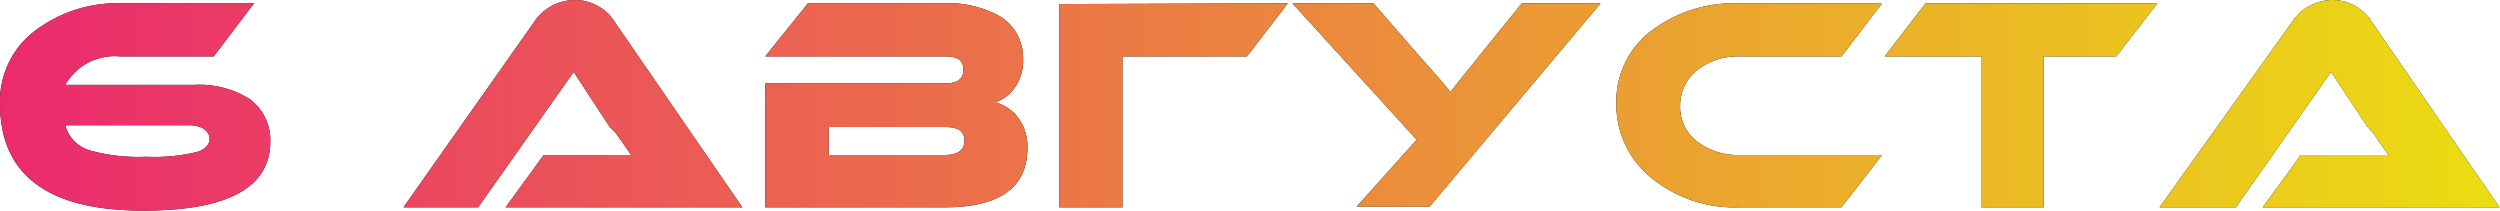
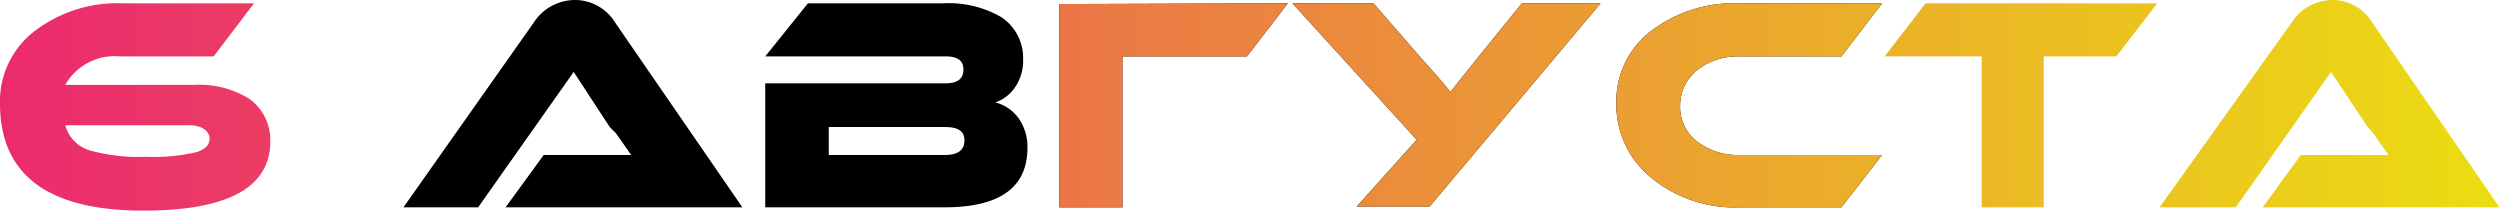
<svg xmlns="http://www.w3.org/2000/svg" viewBox="0 0 98.4 8.29">
  <defs>
    <style>.cls-1{fill:url(#Безымянный_градиент_2);}</style>
    <linearGradient id="Безымянный_градиент_2" y1="4.15" x2="98.4" y2="4.15" gradientUnits="userSpaceOnUse">
      <stop offset="0" stop-color="#eb2a6e" />
      <stop offset="1" stop-color="#ebdd12" />
    </linearGradient>
  </defs>
  <title>6 АВГУСТА</title>
  <g id="Слой_2" data-name="Слой 2">
    <g id="Слой_1-2" data-name="Слой 1">
-       <path d="M4.72,2.22A2.23,2.23,0,0,0,2.57,3.34H7.64a3.74,3.74,0,0,1,2.19.56,2,2,0,0,1,.81,1.66q0,2.73-5,2.73Q0,8.29,0,4.07A3.47,3.47,0,0,1,1.38,1.21,5.38,5.38,0,0,1,4.84.13H10L8.41,2.22ZM2.57,4.93a1.41,1.41,0,0,0,1,1,7.15,7.15,0,0,0,2.19.24,7.16,7.16,0,0,0,2-.19c.33-.11.49-.29.49-.53S8,4.93,7.45,4.93Z" />
      <path d="M19.9,8.16,21.4,6.1h2.77c.24,0,.46,0,.67,0l-.38-.55-.22-.31L24,5,22.58,2.83,18.82,8.16H15.88L21,.9A1.94,1.94,0,0,1,22.63,0a1.86,1.86,0,0,1,1.59.9l5,7.26Z" />
      <path d="M40.44,5.82c0,1.56-1.09,2.34-3.26,2.34H30.12V3.28h7.1c.47,0,.7-.18.7-.54s-.23-.52-.7-.52h-7.1L31.8.13h5.32a4.13,4.13,0,0,1,2.3.55,1.93,1.93,0,0,1,.85,1.67,1.83,1.83,0,0,1-.35,1.13,1.54,1.54,0,0,1-.74.55,1.64,1.64,0,0,1,.9.61A1.92,1.92,0,0,1,40.44,5.82ZM32.62,5V6.1h4.57c.51,0,.77-.19.77-.57S37.7,5,37.19,5Z" />
      <path d="M50.69.13,49.08,2.22h-4.9V8.16H41.69v-8Z" />
      <path d="M63,.13l-6.73,8H53.4L55.76,5.5,50.87.13h3.19L56,2.36l.1.11.15.17.16.18.17.19c.3.35.47.55.51.61l.33-.42.68-.85L59.9.13Z" />
      <path d="M74.08,6.1l-1.6,2.06h-4A5.17,5.17,0,0,1,65,7a3.69,3.69,0,0,1-1.38-2.93A3.47,3.47,0,0,1,65,1.21,5.4,5.4,0,0,1,68.45.13h5.63l-1.6,2.09h-4a2.6,2.6,0,0,0-1.68.54,1.78,1.78,0,0,0-.67,1.42,1.7,1.7,0,0,0,.67,1.39,2.62,2.62,0,0,0,1.68.53Z" />
-       <path d="M84.91.13,83.3,2.22H80.44V8.16H78V2.22H74.18L75.79.13Z" />
-       <path d="M89.06,8.16l1.5-2.06h2.78c.24,0,.46,0,.67,0l-.39-.55-.21-.31L93.19,5,91.75,2.83,88,8.16H85L90.19.9A1.93,1.93,0,0,1,91.8,0a1.83,1.83,0,0,1,1.58.9l5,7.26Z" />
      <path class="cls-1" d="M4.72,2.22A2.23,2.23,0,0,0,2.57,3.34H7.64a3.74,3.74,0,0,1,2.19.56,2,2,0,0,1,.81,1.66q0,2.73-5,2.73Q0,8.29,0,4.07A3.47,3.47,0,0,1,1.38,1.21,5.38,5.38,0,0,1,4.84.13H10L8.41,2.22ZM2.57,4.93a1.41,1.41,0,0,0,1,1,7.15,7.15,0,0,0,2.19.24,7.16,7.16,0,0,0,2-.19c.33-.11.49-.29.49-.53S8,4.93,7.45,4.93Z" />
-       <path class="cls-1" d="M19.9,8.16,21.4,6.1h2.77c.24,0,.46,0,.67,0l-.38-.55-.22-.31L24,5,22.58,2.83,18.82,8.16H15.88L21,.9A1.94,1.94,0,0,1,22.63,0a1.86,1.86,0,0,1,1.59.9l5,7.26Z" />
-       <path class="cls-1" d="M40.44,5.82c0,1.56-1.09,2.34-3.26,2.34H30.12V3.28h7.1c.47,0,.7-.18.7-.54s-.23-.52-.7-.52h-7.1L31.8.13h5.32a4.13,4.13,0,0,1,2.3.55,1.93,1.93,0,0,1,.85,1.67,1.83,1.83,0,0,1-.35,1.13,1.54,1.54,0,0,1-.74.55,1.64,1.64,0,0,1,.9.61A1.92,1.92,0,0,1,40.44,5.82ZM32.62,5V6.1h4.57c.51,0,.77-.19.77-.57S37.7,5,37.19,5Z" />
      <path class="cls-1" d="M50.69.13,49.08,2.22h-4.9V8.16H41.69v-8Z" />
      <path class="cls-1" d="M63,.13l-6.73,8H53.4L55.76,5.5,50.87.13h3.19L56,2.36l.1.11.15.17.16.18.17.19c.3.35.47.55.51.61l.33-.42.68-.85L59.9.13Z" />
      <path class="cls-1" d="M74.08,6.1l-1.6,2.06h-4A5.17,5.17,0,0,1,65,7a3.69,3.69,0,0,1-1.38-2.93A3.47,3.47,0,0,1,65,1.21,5.4,5.4,0,0,1,68.45.13h5.63l-1.6,2.09h-4a2.6,2.6,0,0,0-1.68.54,1.78,1.78,0,0,0-.67,1.42,1.7,1.7,0,0,0,.67,1.39,2.62,2.62,0,0,0,1.68.53Z" />
      <path class="cls-1" d="M84.91.13,83.3,2.22H80.44V8.16H78V2.22H74.18L75.79.13Z" />
      <path class="cls-1" d="M89.06,8.16l1.5-2.06h2.78c.24,0,.46,0,.67,0l-.39-.55-.21-.31L93.19,5,91.75,2.83,88,8.16H85L90.19.9A1.93,1.93,0,0,1,91.8,0a1.83,1.83,0,0,1,1.58.9l5,7.26Z" />
    </g>
  </g>
</svg>